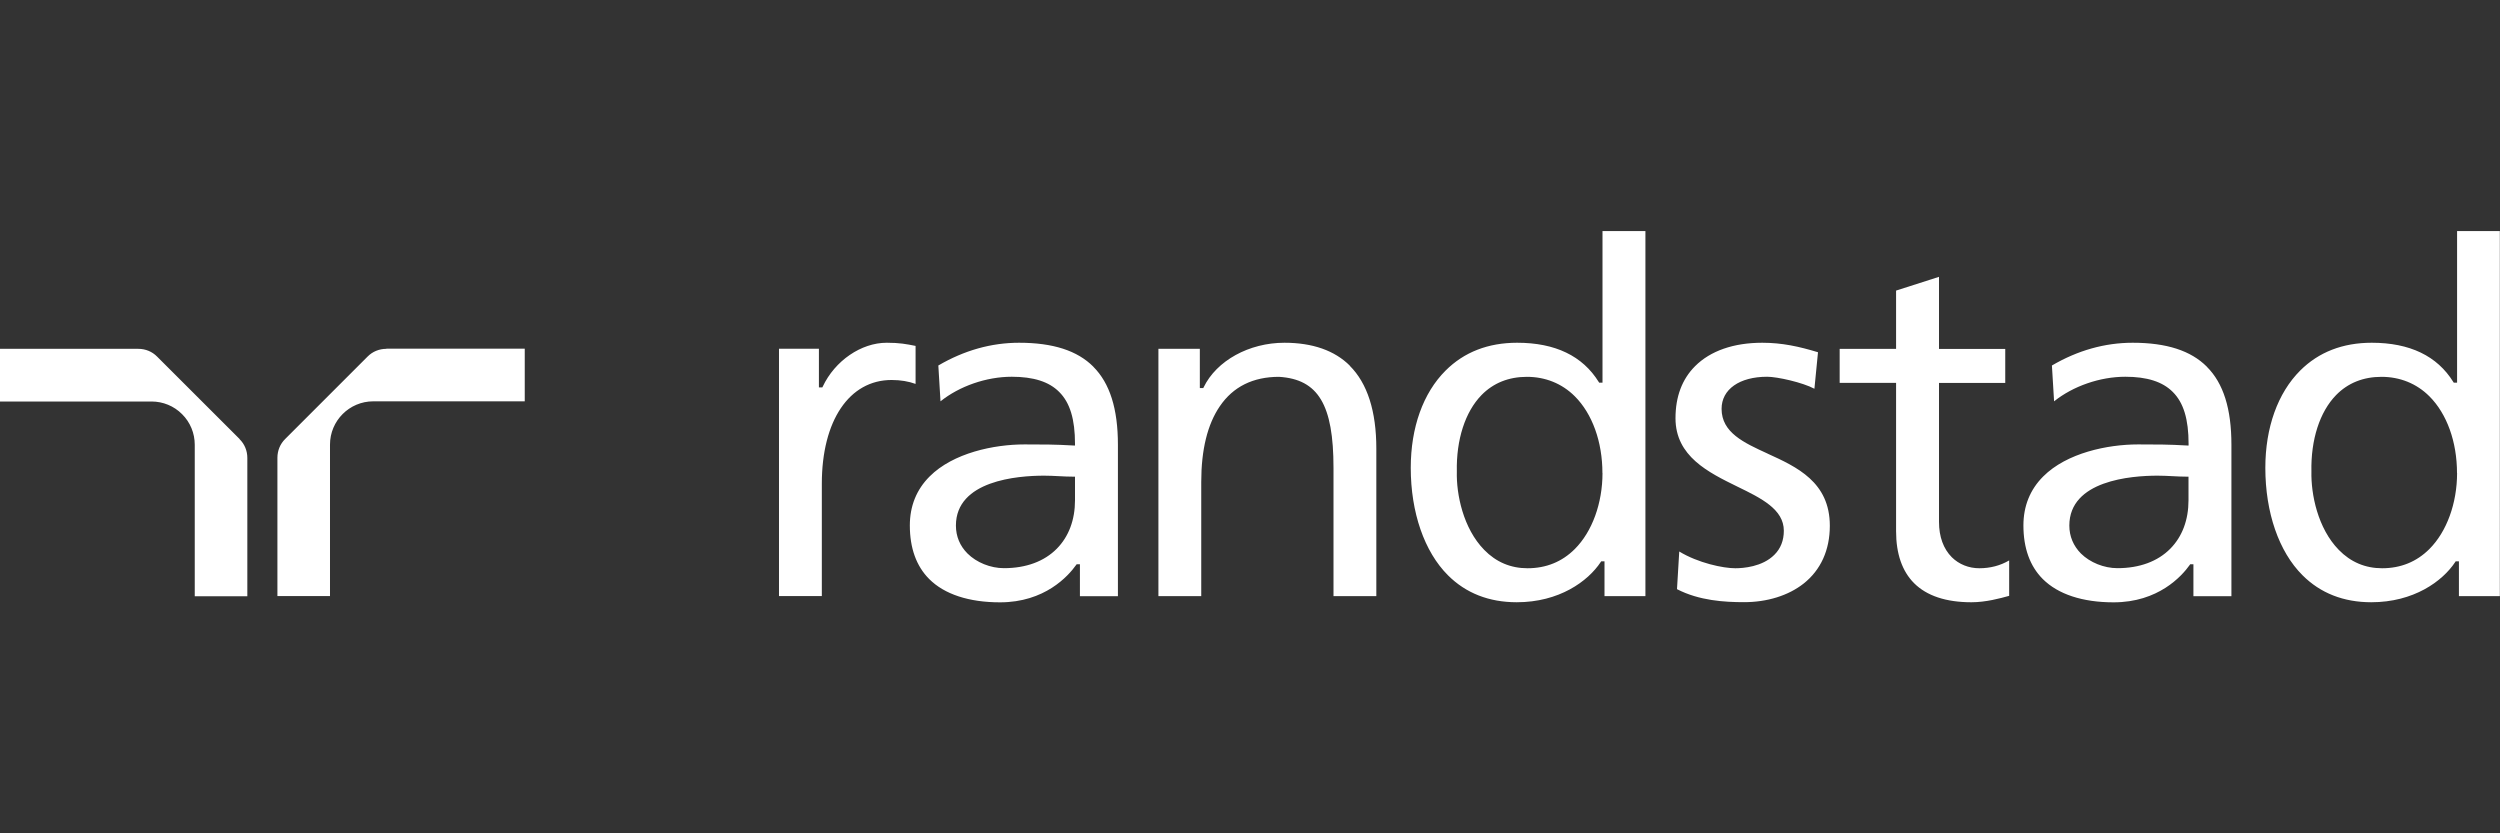
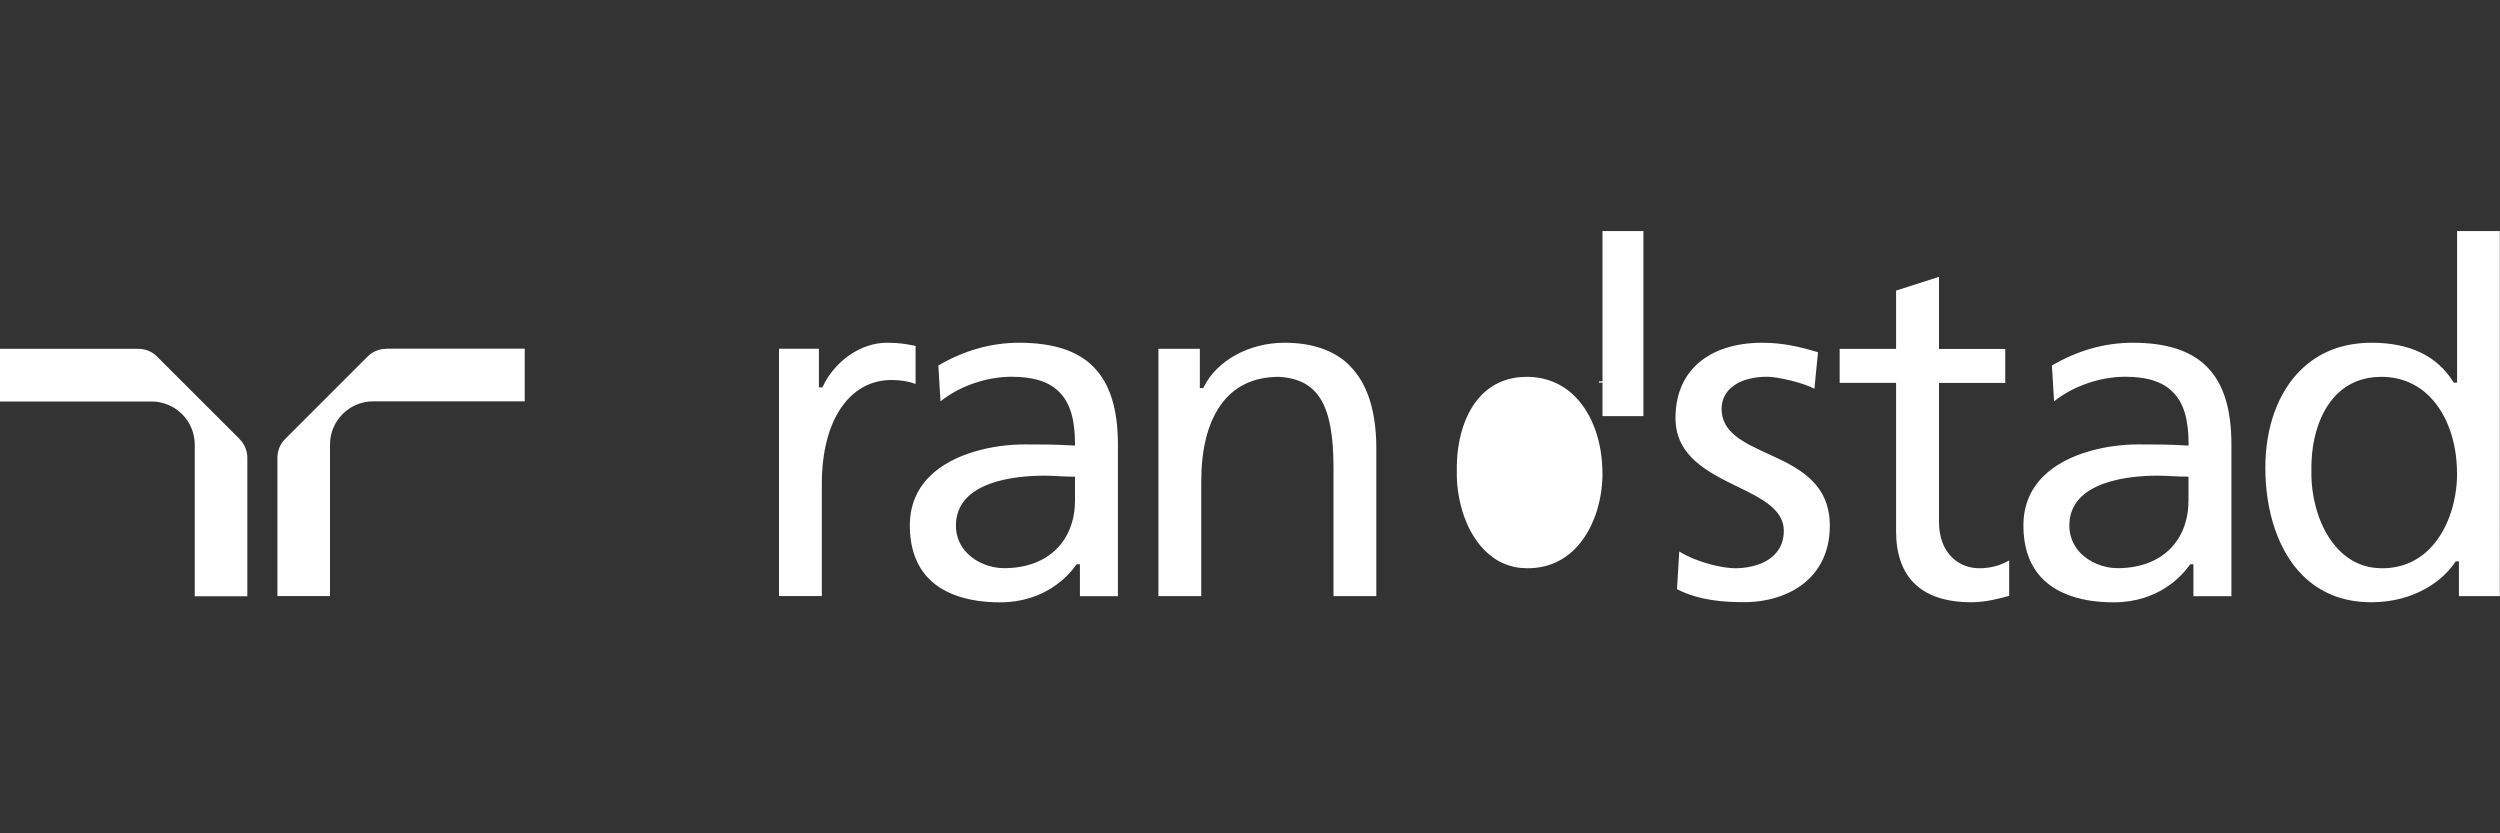
<svg xmlns="http://www.w3.org/2000/svg" id="Layer_1" data-name="Layer 1" viewBox="0 0 300 100">
  <rect x="0" y="0" width="300" height="100" fill="#333333" stroke="none" />
  <defs>
    <style>
      .cls-1 {
        fill: #fff;
        stroke-width: 0px;
      }
    </style>
  </defs>
-   <path class="cls-1" d="M28.75,52.68s-9.89-9.89-9.9-9.89c-.59-.6-1.39-.93-2.25-.93H0v6.32h18.18c1.38,0,2.7.54,3.67,1.52.98.97,1.52,2.29,1.52,3.67v18.18h6.31v-16.6c0-.86-.33-1.66-.93-2.25M46.36,41.86c-.86,0-1.66.33-2.25.93l-9.89,9.89c-.6.59-.93,1.39-.93,2.25v16.6h6.31v-18.18c0-2.86,2.33-5.19,5.19-5.19h18.18v-6.32h-16.61ZM106.4,41.13c-3.06,0-6.21,2.16-7.67,5.26l-.05.1h-.41v-4.64h-4.79v29.68h5.14v-13.49c0-7.56,3.29-12.44,8.37-12.44,1.1,0,2.05.17,2.88.47v-4.56c-1.1-.22-1.91-.38-3.47-.38M264.82,44c-1.93-1.93-4.84-2.87-8.9-2.87-3.34,0-6.6.92-9.69,2.73l.26,4.3c2.27-1.82,5.5-2.95,8.55-2.95,2.6,0,4.46.59,5.69,1.82,1.3,1.29,1.9,3.28,1.9,6.24v.19h-.19c-2.19-.13-3.73-.13-5.87-.13-3.65,0-8.56,1.01-11.39,3.85-1.57,1.57-2.37,3.55-2.37,5.87,0,2.72.78,4.89,2.33,6.44,1.83,1.82,4.76,2.79,8.49,2.79,5.37,0,8.18-3.14,9.14-4.49l.05-.08h.39v3.83h4.56v-18.17c0-4.32-.96-7.38-2.95-9.36h0ZM262.62,57.2v2.83c0,2.36-.75,4.36-2.18,5.81-1.51,1.53-3.7,2.34-6.35,2.34-1.61,0-3.29-.68-4.38-1.76-.9-.91-1.39-2.06-1.39-3.35,0-5.41,7.4-5.99,10.59-5.99.59,0,1.19.03,1.77.06.58.03,1.17.06,1.76.06h.18ZM131.2,44c-1.93-1.93-4.84-2.87-8.91-2.87-3.34,0-6.6.92-9.69,2.73l.26,4.3c2.27-1.82,5.5-2.95,8.55-2.95,2.6,0,4.47.59,5.69,1.82,1.3,1.29,1.9,3.28,1.9,6.24v.19h-.19c-2.19-.13-3.73-.13-5.87-.13-3.65,0-8.56,1.01-11.39,3.85-1.57,1.57-2.37,3.55-2.37,5.87,0,2.72.78,4.89,2.33,6.44,1.82,1.82,4.76,2.79,8.49,2.79,5.37,0,8.18-3.14,9.14-4.49l.06-.08h.39v3.83h4.56v-18.17c0-4.32-.97-7.38-2.95-9.36h0ZM129,57.2v2.83c0,2.36-.75,4.36-2.18,5.81-1.51,1.53-3.7,2.34-6.35,2.34-1.61,0-3.29-.68-4.37-1.76-.91-.91-1.39-2.06-1.39-3.35,0-5.41,7.4-5.99,10.58-5.99.59,0,1.19.03,1.77.06.57.03,1.17.06,1.75.06h.18ZM161.99,43.89c-1.83-1.83-4.48-2.76-7.86-2.76-4.24,0-8.14,2.15-9.69,5.34l-.05.1h-.41v-4.71h-4.97v29.68h5.14v-13.72c0-3.85.75-6.91,2.23-9.07,1.6-2.35,3.99-3.53,7.1-3.53,4.71.29,6.54,3.35,6.54,10.92v15.4h5.14v-17.71c0-4.48-1.07-7.83-3.19-9.94M212.11,54.43c-2.84-1.3-5.52-2.52-5.52-5.37,0-2.34,2.15-3.85,5.47-3.85,1.21,0,4.25.68,5.67,1.44l.43-4.38c-2.27-.69-4.3-1.14-6.69-1.14-3.43,0-6.22.97-8.06,2.81-1.56,1.56-2.35,3.66-2.35,6.25,0,4.57,3.95,6.5,7.44,8.21,2.86,1.39,5.56,2.72,5.56,5.29,0,1.16-.38,2.14-1.14,2.89-1.45,1.45-3.76,1.61-4.68,1.61-1.47,0-4.46-.63-6.73-2.01l-.27,4.52c2.67,1.38,5.7,1.56,8.05,1.56,2.77,0,5.31-.79,7.13-2.22,2.07-1.63,3.16-4.03,3.16-6.95,0-5.25-3.97-7.06-7.48-8.66M237.52,68.19c-1.27,0-2.44-.47-3.3-1.32-1.01-1.01-1.54-2.47-1.54-4.24v-16.68h7.95v-4.08h-7.95v-8.65l-5.15,1.65v6.99h-6.77v4.08h6.77v17.81c0,2.7.73,4.8,2.16,6.23,1.52,1.52,3.84,2.29,6.88,2.29,1.74,0,3.45-.47,4.53-.77v-4.25c-1.06.62-2.26.94-3.59.94M294.85,27.73v18.19h-.4l-.05-.08c-1.94-3.13-5.23-4.71-9.79-4.71-3.48,0-6.37,1.12-8.59,3.34-2.69,2.69-4.18,6.84-4.18,11.67,0,5.36,1.62,10.06,4.46,12.89,2.15,2.15,4.93,3.24,8.25,3.24,5.08,0,8.54-2.5,10.08-4.83l.05-.08h.39v4.18h4.91V27.73h-5.15ZM294.85,56.76c0,3.63-1.24,7.04-3.32,9.12-1.53,1.53-3.44,2.31-5.68,2.31-2.02,0-3.77-.74-5.2-2.21-2.53-2.59-3.34-6.68-3.28-9.39-.08-3.83,1-7.17,2.96-9.18,1.42-1.45,3.26-2.19,5.45-2.19s4.2.79,5.75,2.34c2.1,2.1,3.31,5.46,3.31,9.21M192.3,27.73v18.19h-.4l-.05-.08c-1.94-3.13-5.23-4.71-9.79-4.71-3.48,0-6.37,1.12-8.59,3.34-2.7,2.69-4.18,6.84-4.18,11.67,0,5.36,1.63,10.06,4.46,12.89,2.15,2.15,4.93,3.24,8.26,3.24,5.08,0,8.54-2.5,10.08-4.83l.05-.08h.4v4.18h4.91V27.73h-5.14ZM192.3,56.76c0,3.63-1.24,7.04-3.32,9.12-1.53,1.53-3.44,2.31-5.68,2.31-2.02,0-3.77-.74-5.2-2.21-2.53-2.59-3.35-6.68-3.28-9.39-.08-3.83,1-7.17,2.96-9.18,1.42-1.45,3.26-2.19,5.45-2.19s4.2.79,5.75,2.34c2.1,2.1,3.31,5.46,3.31,9.21" />
+   <path class="cls-1" d="M28.75,52.68s-9.89-9.89-9.9-9.89c-.59-.6-1.39-.93-2.25-.93H0v6.32h18.18c1.38,0,2.7.54,3.67,1.52.98.97,1.52,2.29,1.52,3.67v18.18h6.31v-16.6c0-.86-.33-1.66-.93-2.25M46.36,41.86c-.86,0-1.66.33-2.25.93l-9.89,9.89c-.6.59-.93,1.39-.93,2.25v16.6h6.31v-18.18c0-2.86,2.33-5.19,5.19-5.19h18.18v-6.32h-16.61ZM106.4,41.13c-3.06,0-6.21,2.16-7.67,5.26l-.05.1h-.41v-4.64h-4.79v29.68h5.14v-13.49c0-7.56,3.29-12.44,8.37-12.44,1.1,0,2.05.17,2.88.47v-4.56c-1.1-.22-1.91-.38-3.47-.38M264.82,44c-1.93-1.93-4.84-2.87-8.9-2.87-3.34,0-6.6.92-9.69,2.73l.26,4.3c2.27-1.82,5.5-2.95,8.55-2.95,2.6,0,4.46.59,5.69,1.82,1.3,1.29,1.9,3.28,1.9,6.24v.19h-.19c-2.19-.13-3.73-.13-5.87-.13-3.65,0-8.56,1.01-11.39,3.85-1.57,1.57-2.37,3.55-2.37,5.87,0,2.72.78,4.89,2.33,6.44,1.83,1.82,4.76,2.79,8.49,2.79,5.37,0,8.18-3.14,9.14-4.49l.05-.08h.39v3.83h4.56v-18.17c0-4.32-.96-7.38-2.95-9.36h0ZM262.62,57.2v2.83c0,2.36-.75,4.36-2.18,5.81-1.51,1.53-3.7,2.34-6.35,2.34-1.61,0-3.29-.68-4.38-1.76-.9-.91-1.39-2.06-1.39-3.35,0-5.41,7.4-5.99,10.59-5.99.59,0,1.19.03,1.77.06.58.03,1.17.06,1.76.06h.18ZM131.2,44c-1.93-1.93-4.84-2.87-8.91-2.87-3.34,0-6.6.92-9.69,2.73l.26,4.3c2.27-1.82,5.5-2.95,8.55-2.95,2.6,0,4.47.59,5.69,1.82,1.3,1.29,1.9,3.28,1.9,6.24v.19h-.19c-2.19-.13-3.73-.13-5.87-.13-3.65,0-8.56,1.01-11.39,3.85-1.57,1.57-2.37,3.55-2.37,5.87,0,2.72.78,4.89,2.33,6.44,1.82,1.82,4.76,2.79,8.49,2.79,5.37,0,8.18-3.14,9.14-4.49l.06-.08h.39v3.83h4.56v-18.17c0-4.32-.97-7.38-2.95-9.36h0ZM129,57.2v2.83c0,2.36-.75,4.36-2.18,5.81-1.51,1.53-3.7,2.34-6.35,2.34-1.61,0-3.29-.68-4.37-1.76-.91-.91-1.39-2.06-1.39-3.35,0-5.41,7.4-5.99,10.58-5.99.59,0,1.19.03,1.77.06.57.03,1.17.06,1.75.06h.18ZM161.99,43.89c-1.83-1.83-4.48-2.76-7.86-2.76-4.24,0-8.14,2.15-9.69,5.34l-.05.1h-.41v-4.71h-4.97v29.68h5.14v-13.72c0-3.85.75-6.91,2.23-9.07,1.6-2.35,3.99-3.53,7.1-3.53,4.71.29,6.54,3.35,6.54,10.92v15.4h5.14v-17.71c0-4.48-1.07-7.83-3.19-9.94M212.11,54.43c-2.84-1.3-5.52-2.52-5.52-5.37,0-2.34,2.15-3.85,5.47-3.85,1.21,0,4.25.68,5.67,1.44l.43-4.38c-2.27-.69-4.3-1.14-6.69-1.14-3.43,0-6.22.97-8.06,2.81-1.56,1.56-2.35,3.66-2.35,6.25,0,4.57,3.95,6.5,7.44,8.21,2.86,1.39,5.56,2.72,5.56,5.29,0,1.16-.38,2.14-1.14,2.89-1.45,1.45-3.76,1.61-4.68,1.61-1.47,0-4.46-.63-6.73-2.01l-.27,4.52c2.67,1.38,5.7,1.56,8.05,1.56,2.77,0,5.31-.79,7.13-2.22,2.07-1.63,3.16-4.03,3.16-6.95,0-5.25-3.97-7.06-7.48-8.66M237.52,68.19c-1.27,0-2.44-.47-3.3-1.32-1.01-1.01-1.54-2.47-1.54-4.24v-16.68h7.95v-4.08h-7.95v-8.65l-5.15,1.65v6.99h-6.77v4.08h6.77v17.81c0,2.7.73,4.8,2.16,6.23,1.52,1.52,3.84,2.29,6.88,2.29,1.74,0,3.45-.47,4.53-.77v-4.25c-1.06.62-2.26.94-3.59.94M294.85,27.73v18.19h-.4l-.05-.08c-1.94-3.13-5.23-4.71-9.79-4.71-3.48,0-6.37,1.12-8.59,3.34-2.69,2.69-4.18,6.84-4.18,11.67,0,5.36,1.62,10.06,4.46,12.89,2.15,2.15,4.93,3.24,8.25,3.24,5.08,0,8.54-2.5,10.08-4.83l.05-.08h.39v4.18h4.91V27.73h-5.15ZM294.85,56.76c0,3.63-1.24,7.04-3.32,9.12-1.53,1.53-3.44,2.31-5.68,2.31-2.02,0-3.77-.74-5.2-2.21-2.53-2.59-3.34-6.68-3.28-9.39-.08-3.83,1-7.17,2.96-9.18,1.42-1.45,3.26-2.19,5.45-2.19s4.2.79,5.75,2.34c2.1,2.1,3.31,5.46,3.31,9.21M192.3,27.73v18.19h-.4l-.05-.08l.05-.08h.4v4.18h4.91V27.73h-5.14ZM192.3,56.76c0,3.63-1.24,7.04-3.32,9.12-1.53,1.53-3.44,2.31-5.68,2.31-2.02,0-3.77-.74-5.2-2.21-2.53-2.59-3.35-6.68-3.28-9.39-.08-3.83,1-7.17,2.96-9.18,1.42-1.45,3.26-2.19,5.45-2.19s4.2.79,5.75,2.34c2.1,2.1,3.31,5.46,3.31,9.21" />
</svg>